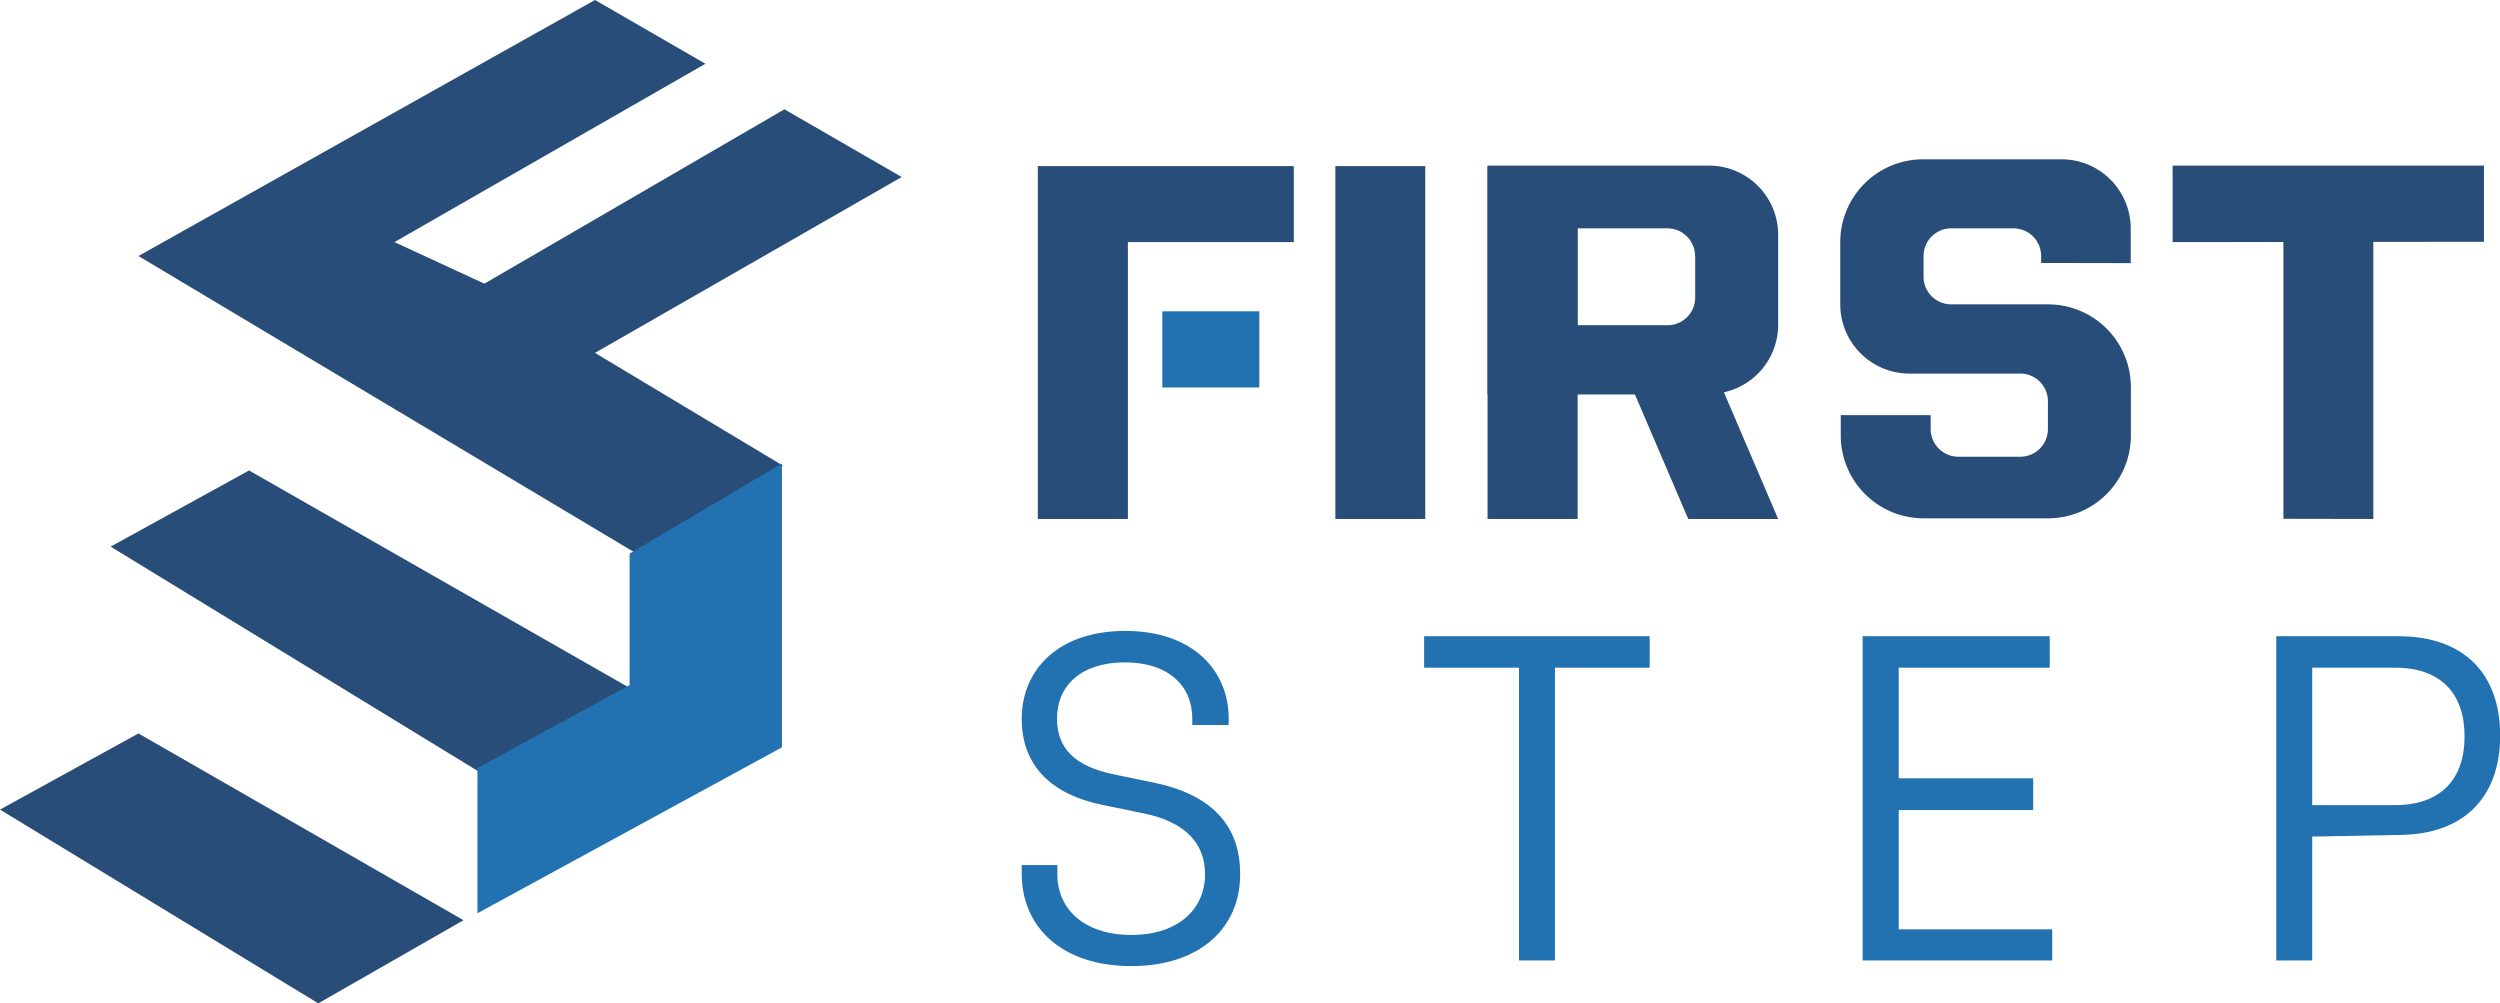
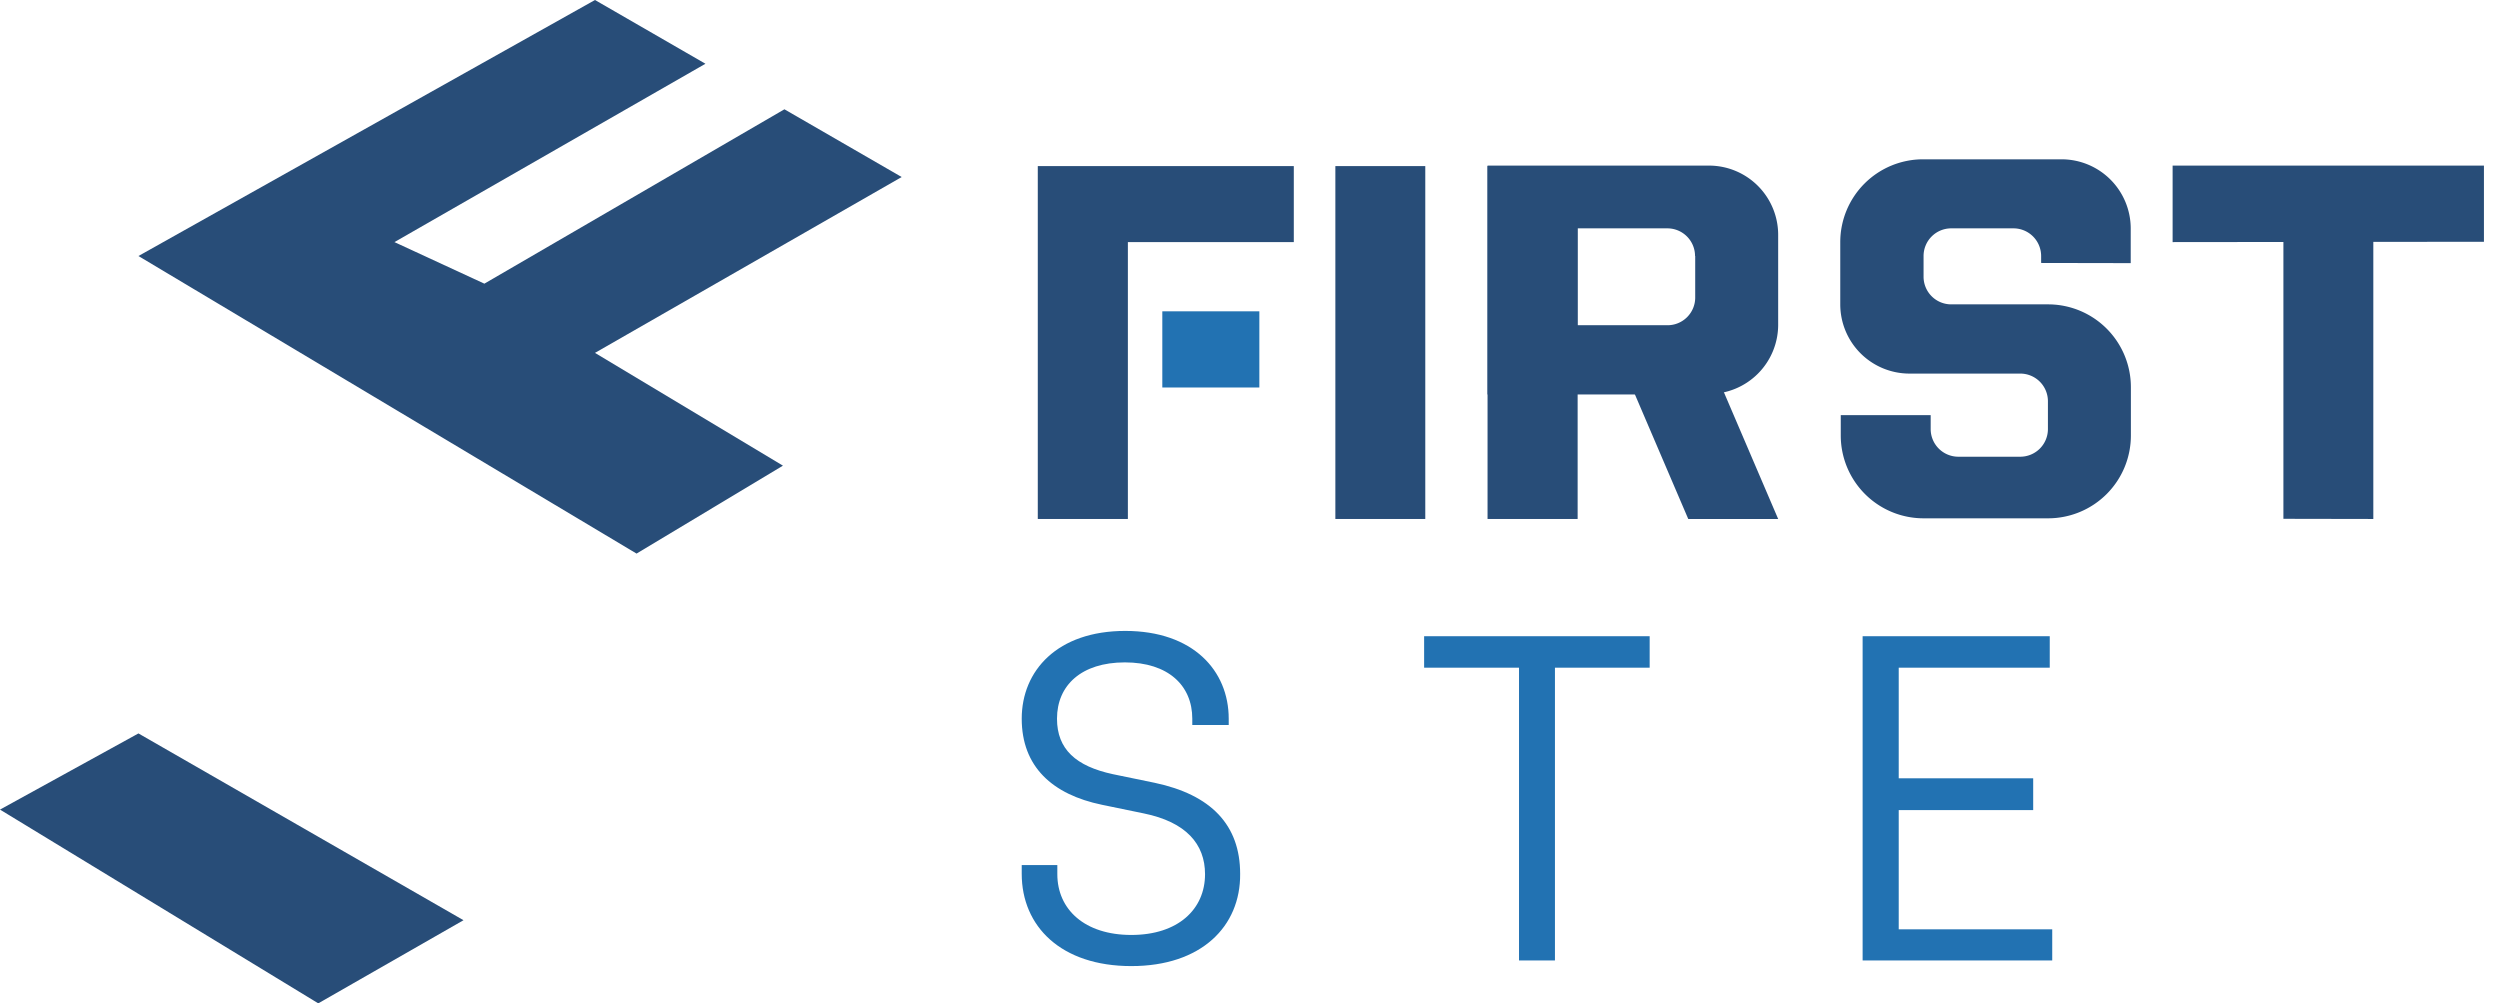
<svg xmlns="http://www.w3.org/2000/svg" viewBox="0 0 150.97 60.58">
  <defs>
    <style>.cls-1,.cls-3{fill:#284d78;}.cls-1,.cls-2{fill-rule:evenodd;}.cls-2,.cls-4{fill:#2272b2;}</style>
  </defs>
  <title>logo_1</title>
  <g id="Layer_2" data-name="Layer 2">
    <g id="Layer_1-2" data-name="Layer 1">
      <polygon class="cls-1" points="47.37 6.6 54.45 10.69 35.93 21.31 47.28 28.12 38.44 33.43 8.36 15.46 35.93 0 42.6 3.85 23.82 14.62 29.25 17.13 47.37 6.6 47.37 6.6" />
-       <polygon class="cls-1" points="6.68 33.01 15.04 28.41 38.44 41.78 29.25 46.8 6.68 33.01 6.68 33.01" />
      <polygon class="cls-1" points="0 48.89 8.36 44.29 27.99 55.57 19.22 60.59 0 48.89 0 48.89" />
-       <polygon class="cls-2" points="38.02 33.43 47.22 27.99 47.22 45.13 28.83 55.15 28.83 46.38 38.02 41.37 38.02 33.43 38.02 33.43" />
      <polygon class="cls-3" points="78.13 10.03 68.11 10.03 62.67 10.03 62.67 14.62 62.67 31.34 68.11 31.34 68.11 14.62 78.13 14.62 78.13 10.03" />
      <polygon class="cls-1" points="80.64 10.03 86.07 10.03 86.07 31.34 80.64 31.34 80.64 10.03 80.64 10.03" />
      <polygon class="cls-1" points="89.83 10.03 95.27 10.03 95.27 31.34 89.83 31.34 89.83 10.03 89.83 10.03" />
      <polygon class="cls-1" points="98.19 22.56 103.62 22.56 107.38 31.34 101.95 31.34 98.19 22.56 98.19 22.56" />
      <polygon class="cls-2" points="70.19 18.8 76.05 18.8 76.05 23.4 70.19 23.4 70.19 18.8 70.19 18.8" />
      <path class="cls-1" d="M103.2,23.82H89.83V10H103.2a4.18,4.18,0,0,1,4.18,4.18v5.43a4.18,4.18,0,0,1-4.18,4.18Zm-.84-8.36a1.67,1.67,0,0,0-1.67-1.67H95.26v5.85h5.43A1.67,1.67,0,0,0,102.37,18V15.46Z" />
      <path class="cls-3" d="M131.2,14.62V10H150v4.6Zm6.69,16.71V10h5.43V31.34Z" />
      <path class="cls-1" d="M123.26,15.88v-.42a1.67,1.67,0,0,0-1.67-1.67h-3.76a1.67,1.67,0,0,0-1.67,1.67v1.25a1.67,1.67,0,0,0,1.67,1.67h5.85a5,5,0,0,1,5,5v2.92a5,5,0,0,1-5,5h-7.52a5,5,0,0,1-5-5V25.07h5.43v.84a1.67,1.67,0,0,0,1.67,1.67H122a1.67,1.67,0,0,0,1.67-1.67V24.23A1.67,1.67,0,0,0,122,22.56h-6.69a4.18,4.18,0,0,1-4.18-4.18V14.62a5,5,0,0,1,5-5h8.36a4.18,4.18,0,0,1,4.18,4.18v2.09Z" />
    </g>
    <g id="Layer_2_copy" data-name="Layer 2 copy">
      <path class="cls-4" d="M68.32,58.34c-4.25,0-6.62-2.4-6.62-5.57v-.53h2.15v.55c0,2.13,1.65,3.67,4.47,3.67s4.45-1.55,4.45-3.67c0-1.82-1.15-3.15-3.7-3.67l-2.52-.52c-3-.62-4.85-2.3-4.85-5.2s2.15-5.3,6.25-5.3,6.25,2.4,6.25,5.3v.38H72V43.4c0-2-1.45-3.4-4.07-3.4s-4.1,1.38-4.1,3.4c0,1.85,1.15,2.87,3.37,3.35l2.52.52c3.42.72,5.17,2.55,5.17,5.5C74.92,55.94,72.55,58.34,68.32,58.34Z" />
      <path class="cls-4" d="M86,38.42H99.62v1.9H93.9V58H91.73V40.32H86Z" />
      <path class="cls-4" d="M112.48,38.42h11.3v1.9h-9.12V47h8.12v1.92h-8.12v7.2h9.27V58H112.48Z" />
-       <path class="cls-4" d="M139.63,50.52V58h-2.17V38.42h7.37c4,0,6.15,2.3,6.15,6s-2.17,6-6.15,6Zm5-1.9c2.77,0,4.2-1.57,4.2-4.15s-1.42-4.15-4.2-4.15h-5v8.3Z" />
    </g>
  </g>
</svg>